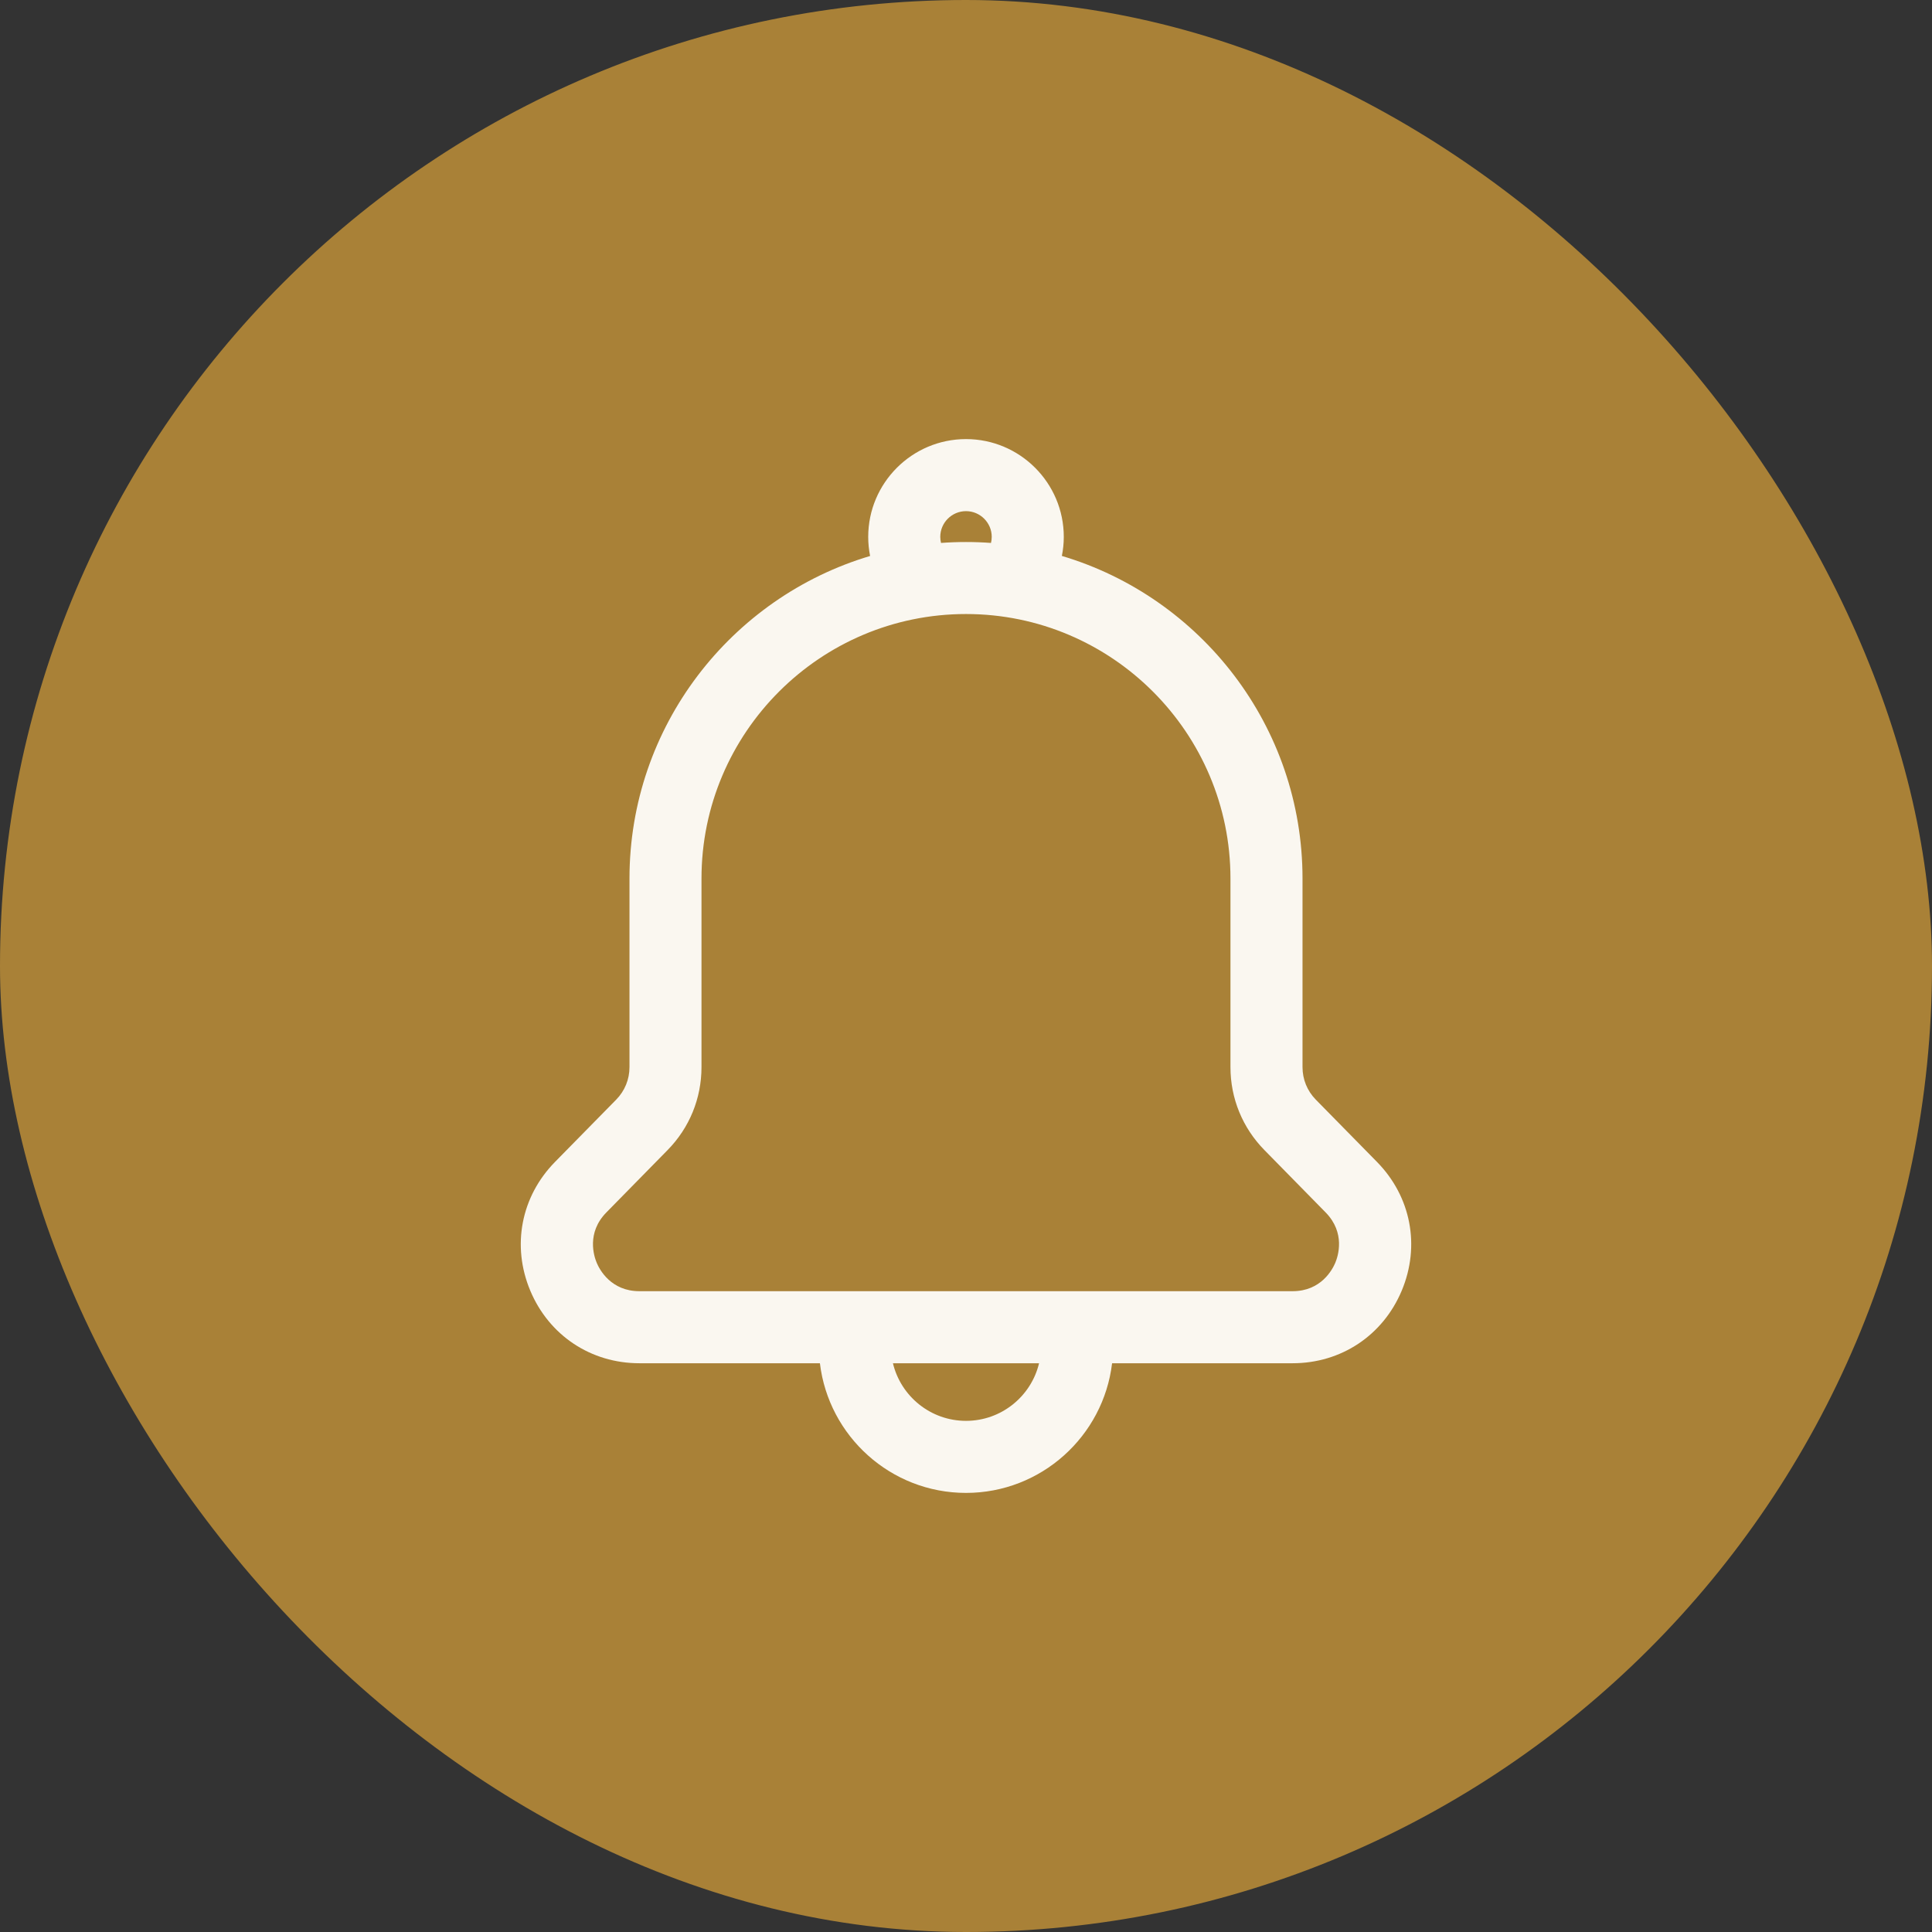
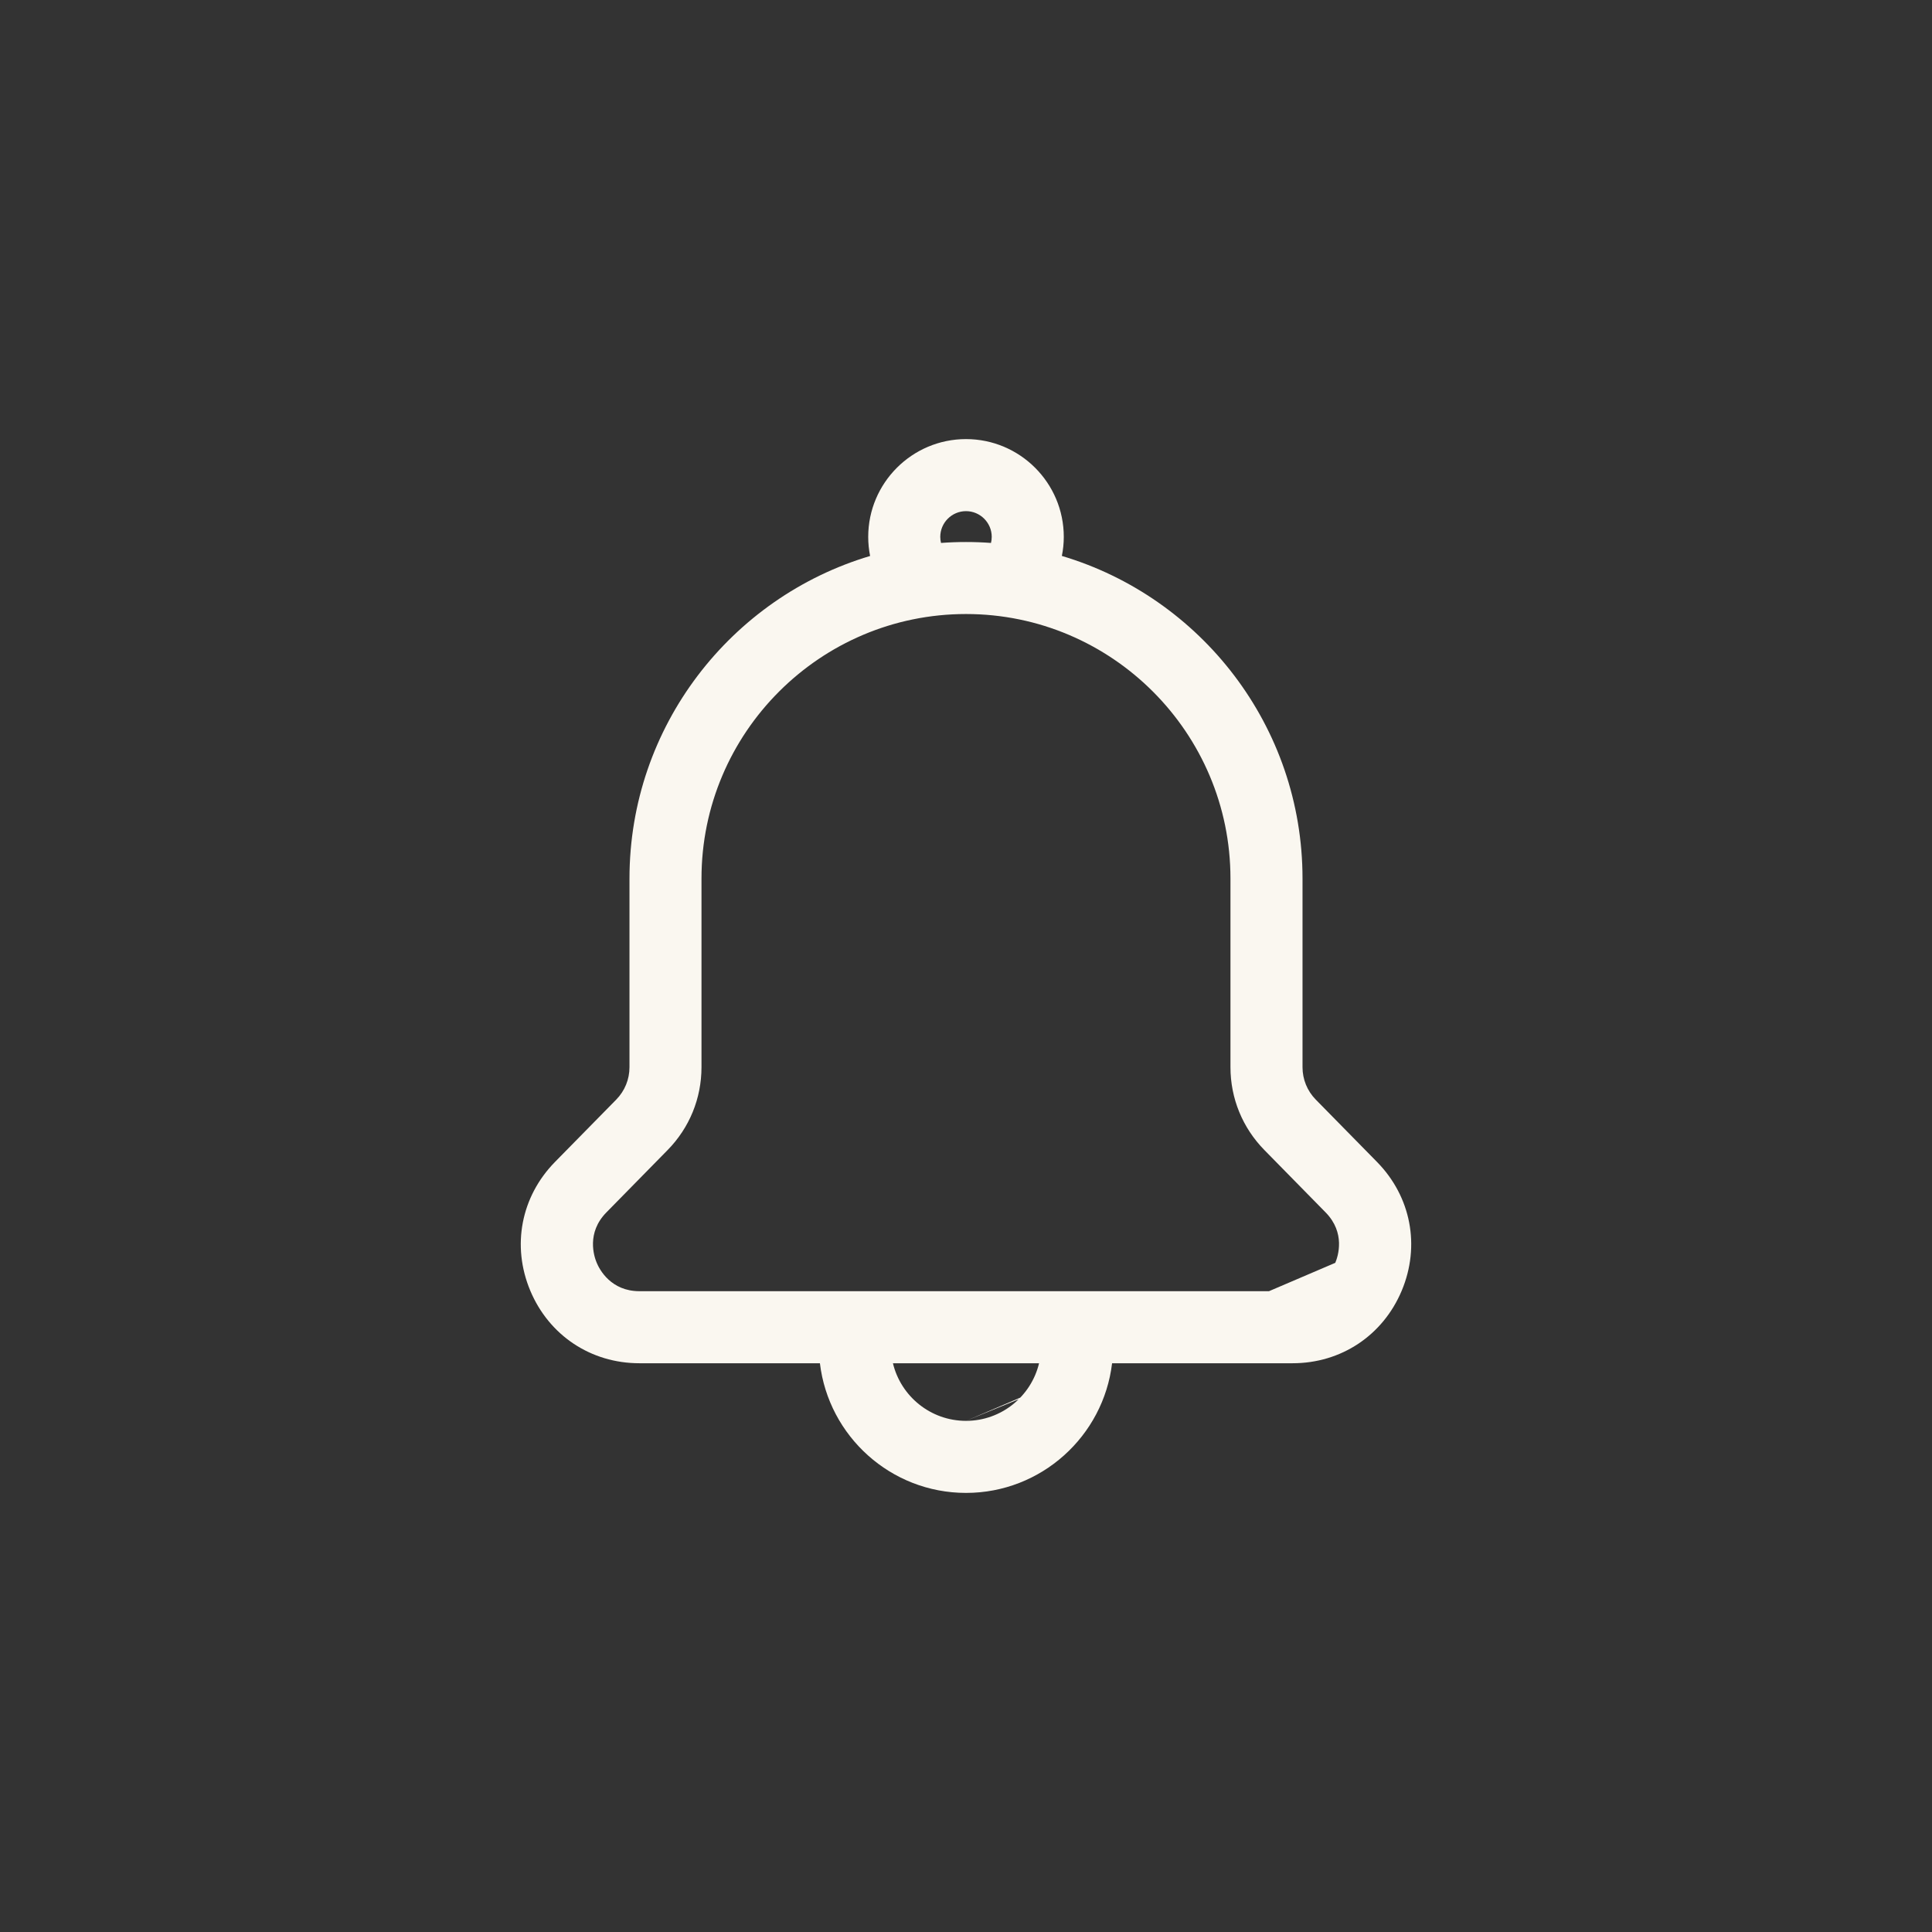
<svg xmlns="http://www.w3.org/2000/svg" width="44" height="44" viewBox="0 0 44 44" fill="none">
  <rect x="0" y="0" width="44" height="44" fill="#333333" stroke="none" />
-   <rect width="44" height="44" rx="22" fill="#A98137" />
  <g clip-path="url(#clip0_819_9871)">
-     <path d="M31.361 26.463L29.966 25.043C29.771 24.844 29.664 24.582 29.664 24.304V20.008C29.664 16.54 27.349 13.603 24.183 12.661C24.212 12.519 24.227 12.373 24.227 12.227C24.227 10.999 23.228 10 22 10C20.772 10 19.773 10.999 19.773 12.227C19.773 12.374 19.788 12.52 19.816 12.662C16.651 13.604 14.336 16.541 14.336 20.008V24.304C14.336 24.582 14.229 24.844 14.034 25.043L12.639 26.463C11.865 27.252 11.649 28.375 12.077 29.395C12.505 30.414 13.457 31.047 14.562 31.047H18.673C18.871 32.708 20.287 34 22 34C23.713 34 25.129 32.708 25.327 31.047H29.438C30.543 31.047 31.495 30.414 31.923 29.395C32.351 28.375 32.135 27.252 31.361 26.463ZM21.414 12.227C21.414 11.904 21.677 11.641 22 11.641C22.323 11.641 22.586 11.904 22.586 12.227C22.586 12.277 22.579 12.323 22.569 12.365C22.381 12.351 22.191 12.344 22 12.344C21.809 12.344 21.619 12.351 21.431 12.365C21.421 12.323 21.414 12.277 21.414 12.227ZM22 32.359C21.194 32.359 20.516 31.799 20.336 31.047H23.664C23.484 31.799 22.806 32.359 22 32.359ZM30.41 28.76C30.346 28.912 30.088 29.406 29.438 29.406H14.562C13.912 29.406 13.653 28.911 13.59 28.76C13.526 28.608 13.354 28.077 13.809 27.613L15.204 26.192C15.702 25.685 15.976 25.015 15.976 24.304V20.008C15.976 16.687 18.678 13.984 22 13.984C25.322 13.984 28.023 16.687 28.023 20.008V24.304C28.023 25.015 28.298 25.685 28.796 26.192L30.191 27.613C30.646 28.077 30.474 28.608 30.41 28.76Z" fill="#FAF7F0" />
+     <path d="M31.361 26.463L29.966 25.043C29.771 24.844 29.664 24.582 29.664 24.304V20.008C29.664 16.54 27.349 13.603 24.183 12.661C24.212 12.519 24.227 12.373 24.227 12.227C24.227 10.999 23.228 10 22 10C20.772 10 19.773 10.999 19.773 12.227C19.773 12.374 19.788 12.52 19.816 12.662C16.651 13.604 14.336 16.541 14.336 20.008V24.304C14.336 24.582 14.229 24.844 14.034 25.043L12.639 26.463C11.865 27.252 11.649 28.375 12.077 29.395C12.505 30.414 13.457 31.047 14.562 31.047H18.673C18.871 32.708 20.287 34 22 34C23.713 34 25.129 32.708 25.327 31.047H29.438C30.543 31.047 31.495 30.414 31.923 29.395C32.351 28.375 32.135 27.252 31.361 26.463ZM21.414 12.227C21.414 11.904 21.677 11.641 22 11.641C22.323 11.641 22.586 11.904 22.586 12.227C22.586 12.277 22.579 12.323 22.569 12.365C22.381 12.351 22.191 12.344 22 12.344C21.809 12.344 21.619 12.351 21.431 12.365C21.421 12.323 21.414 12.277 21.414 12.227ZM22 32.359C21.194 32.359 20.516 31.799 20.336 31.047H23.664C23.484 31.799 22.806 32.359 22 32.359ZC30.346 28.912 30.088 29.406 29.438 29.406H14.562C13.912 29.406 13.653 28.911 13.59 28.76C13.526 28.608 13.354 28.077 13.809 27.613L15.204 26.192C15.702 25.685 15.976 25.015 15.976 24.304V20.008C15.976 16.687 18.678 13.984 22 13.984C25.322 13.984 28.023 16.687 28.023 20.008V24.304C28.023 25.015 28.298 25.685 28.796 26.192L30.191 27.613C30.646 28.077 30.474 28.608 30.41 28.76Z" fill="#FAF7F0" />
  </g>
  <defs>
    <clipPath id="clip0_819_9871">
      <rect width="24" height="24" fill="white" transform="translate(10 10)" />
    </clipPath>
  </defs>
</svg>